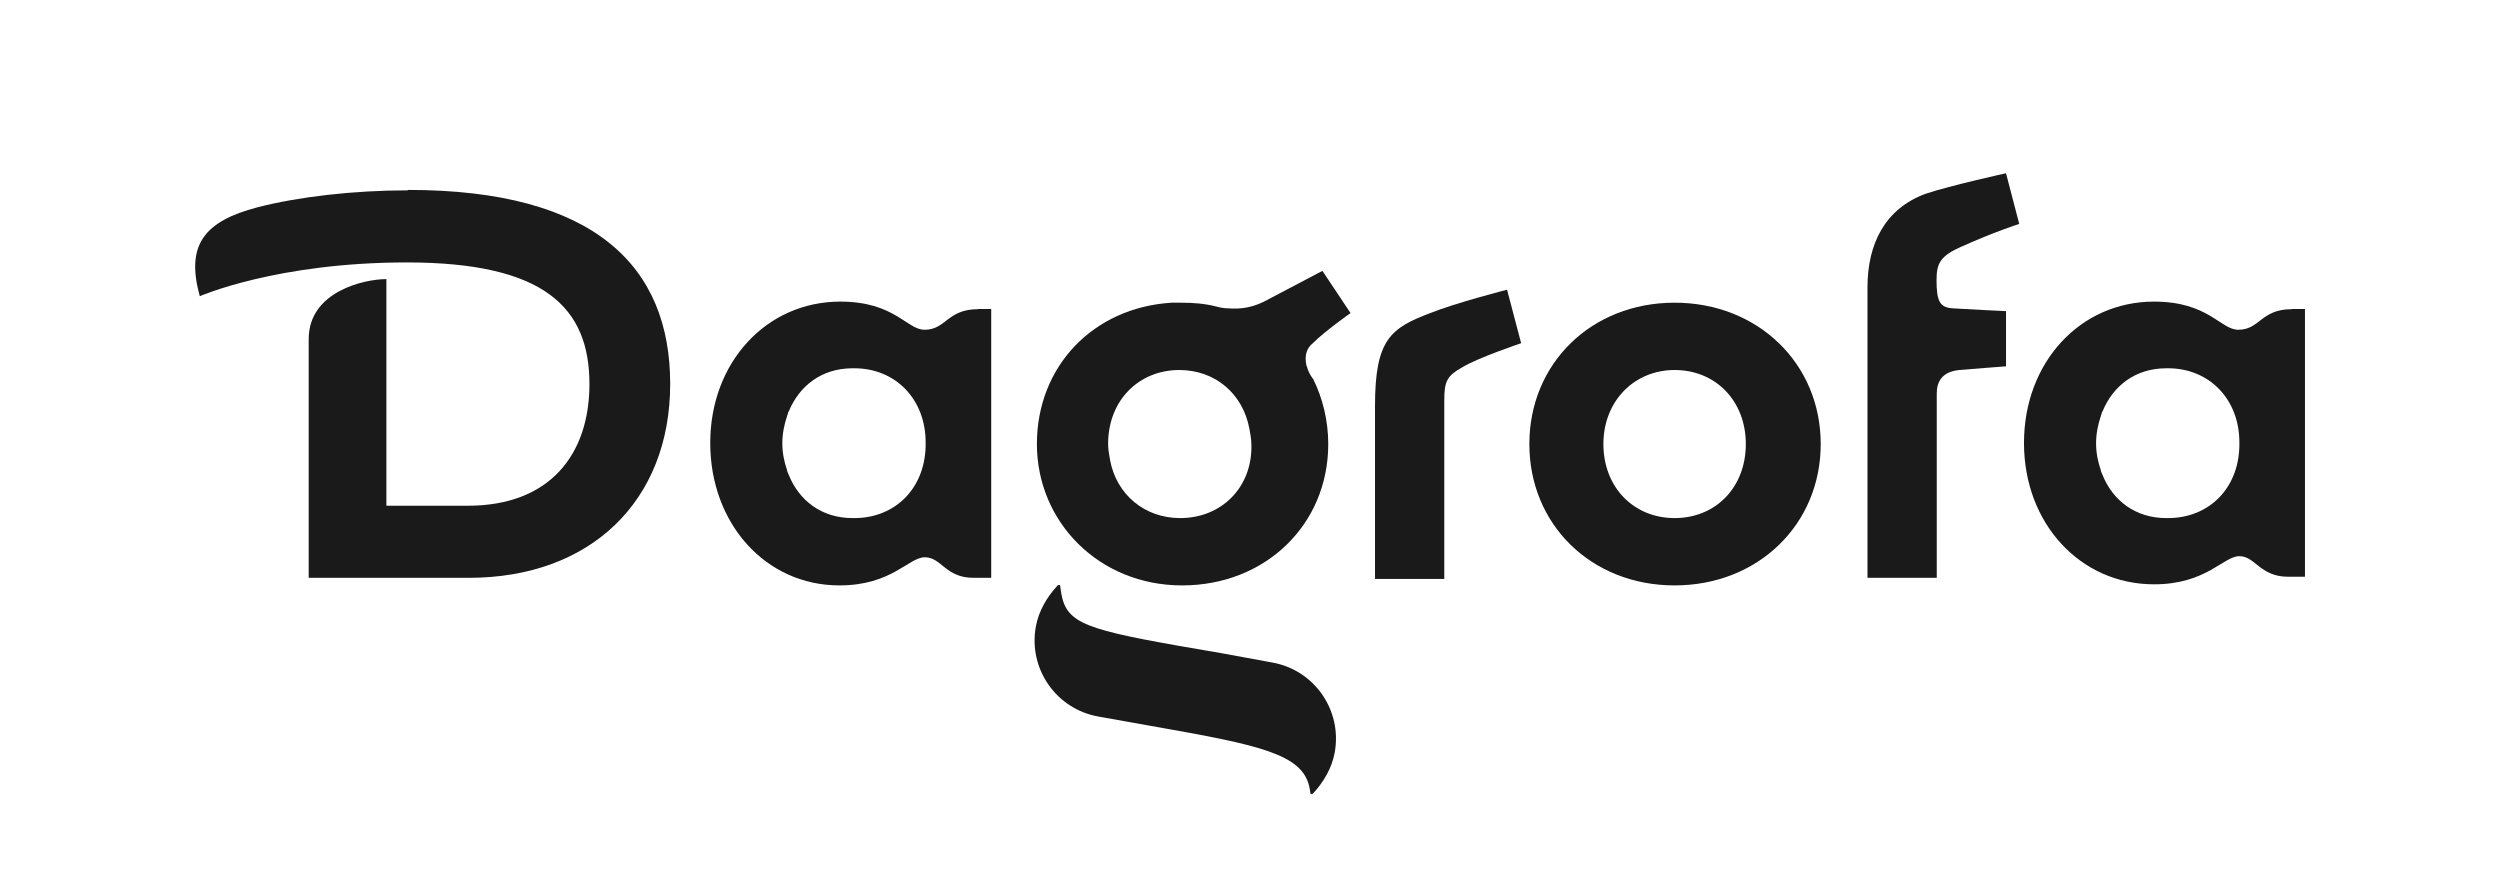
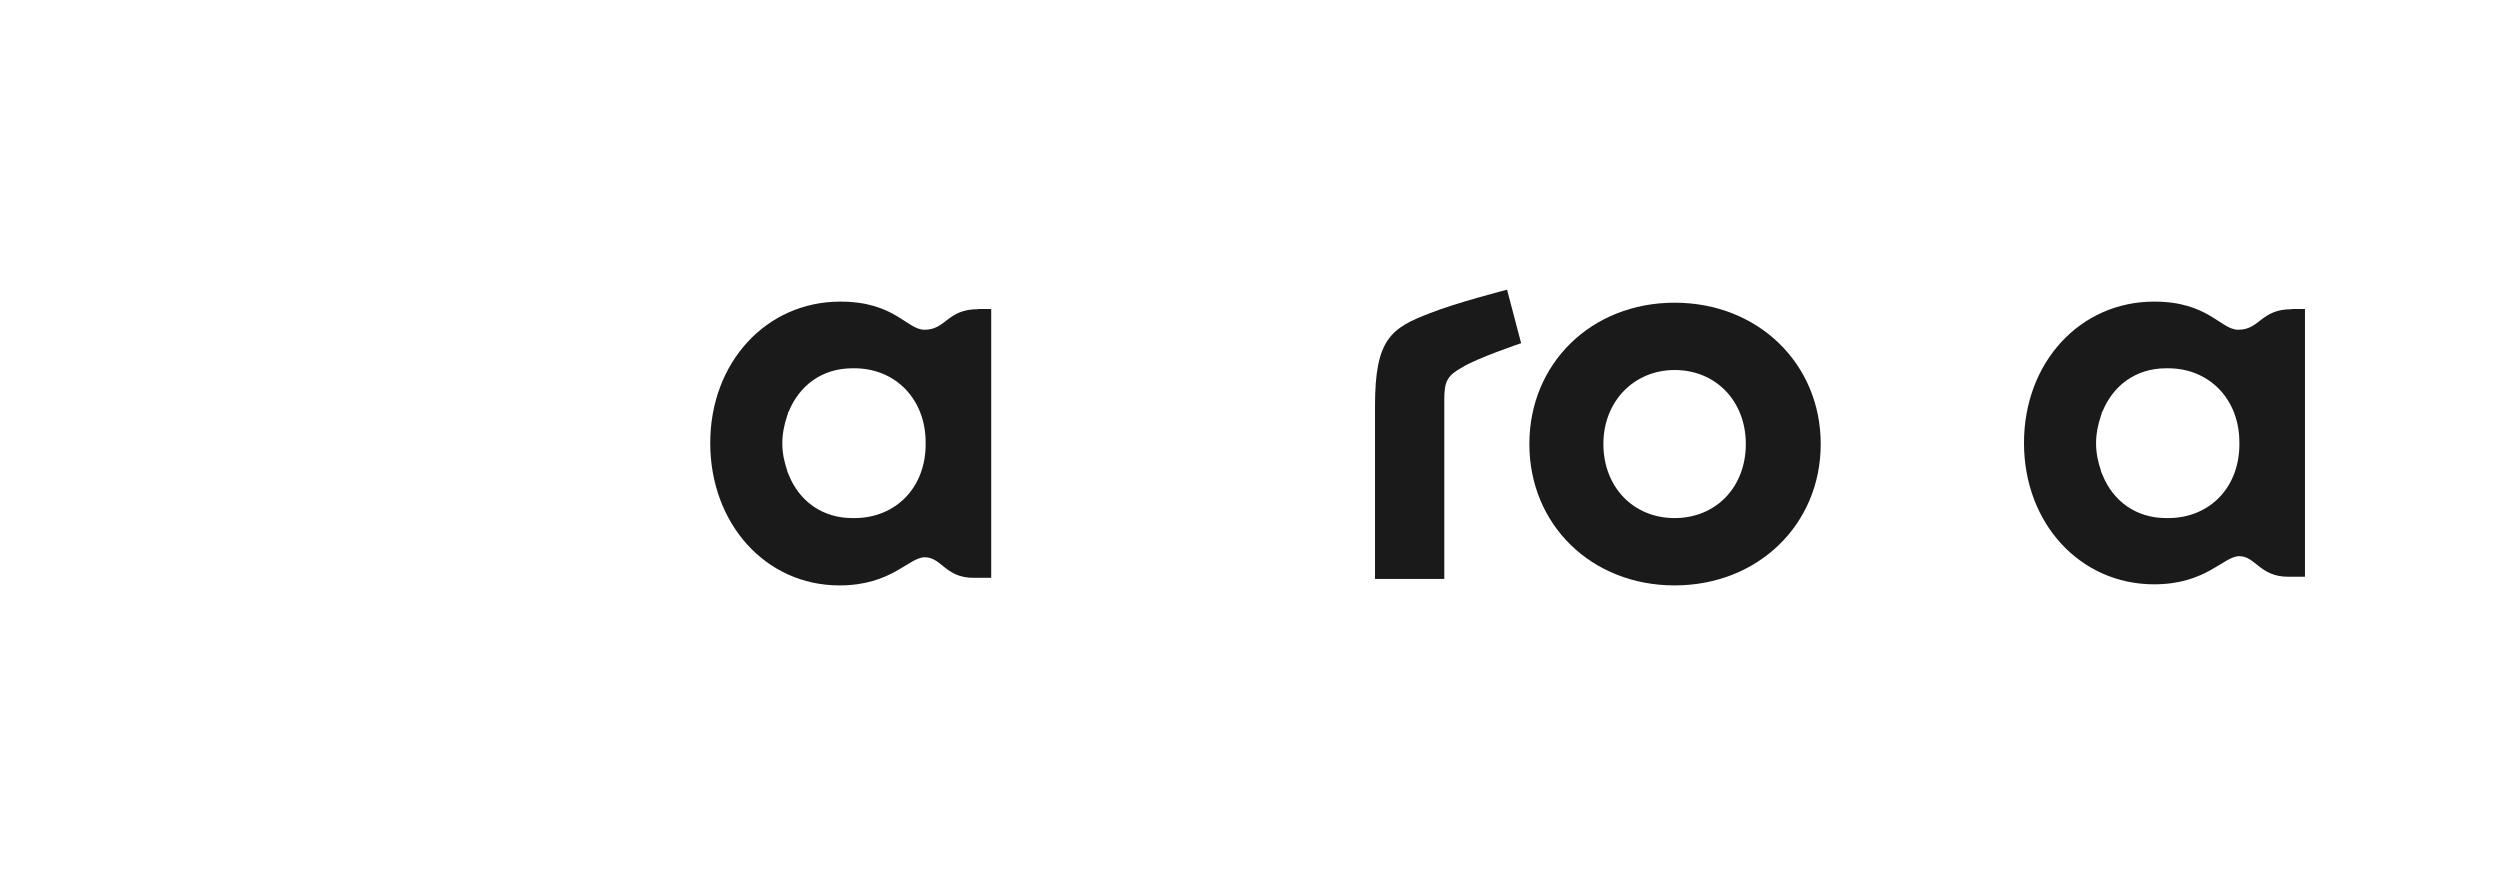
<svg xmlns="http://www.w3.org/2000/svg" width="210" height="74" viewBox="0 0 210 74" fill="none">
  <path d="M120.138 26.299C116.828 27.554 115.501 28.499 115.501 34.082V48.628H121.32V33.609C121.32 32.027 121.556 31.572 122.811 30.863C124.065 30.081 127.775 28.827 127.775 28.827L126.593 24.335C126.593 24.335 122.265 25.445 120.138 26.299Z" fill="#1A1A1A" />
-   <path d="M164.814 20.699C167.415 19.517 169.615 18.808 169.615 18.808L168.506 14.553C168.506 14.553 163.869 15.571 161.741 16.28C158.359 17.535 156.868 20.444 156.868 24.153V48.537H162.687V33.045C162.687 32.027 163.16 31.227 164.578 31.081C165.36 31.009 168.506 30.772 168.506 30.772V26.135C168.506 26.135 165.051 25.972 164.014 25.899C162.978 25.826 162.669 25.354 162.669 23.535C162.669 22.117 162.978 21.499 164.796 20.699" fill="#1A1A1A" />
-   <path d="M34.239 15.989C29.675 15.989 25.038 16.535 21.656 17.407C17.092 18.589 15.601 20.626 16.783 24.881C16.783 24.881 23.238 22.044 34.167 22.044C45.731 22.044 49.513 25.826 49.513 32.263C49.513 38.155 46.204 42.482 39.294 42.482H32.457V23.444C30.639 23.444 25.93 24.462 25.93 28.481V48.537H39.385C49.604 48.537 56.296 42.082 56.296 32.245C56.296 22.408 50.004 15.953 34.276 15.953" fill="#1A1A1A" />
-   <path d="M98.5 61.302C106.919 62.793 109.755 63.666 110.064 66.575C110.064 66.739 110.228 66.739 110.301 66.648C111.174 65.702 111.883 64.52 112.119 63.193C112.756 59.647 110.392 56.265 106.846 55.647L102.591 54.865L98.9 54.229C90.481 52.738 89.39 52.192 89.063 49.265C89.063 49.101 88.899 49.101 88.826 49.192C87.953 50.138 87.244 51.319 87.008 52.647C86.371 56.193 88.735 59.575 92.281 60.193L98.5 61.302Z" fill="#1A1A1A" />
  <path d="M140.667 43.519C137.212 43.519 134.685 40.919 134.685 37.3C134.685 33.681 137.285 31.081 140.667 31.081C144.122 31.081 146.649 33.681 146.649 37.3C146.649 40.919 144.14 43.519 140.667 43.519ZM140.667 25.426C133.666 25.426 128.466 30.536 128.466 37.3C128.466 44.064 133.666 49.174 140.667 49.174C147.667 49.174 152.941 44.064 152.941 37.3C152.941 30.536 147.667 25.426 140.667 25.426Z" fill="#1A1A1A" />
  <path d="M71.77 43.519H71.607C69.006 43.519 67.115 42.028 66.261 39.9C66.261 39.9 66.237 39.846 66.188 39.737C66.188 39.737 66.115 39.573 66.115 39.5C65.879 38.791 65.715 38.082 65.715 37.227C65.715 36.445 65.879 35.645 66.115 34.954C66.115 34.882 66.188 34.791 66.188 34.718C66.188 34.645 66.188 34.645 66.261 34.554C67.133 32.427 69.006 30.936 71.607 30.936H71.77C75.225 30.936 77.753 33.536 77.753 37.154C77.825 40.937 75.243 43.519 71.77 43.519ZM82.153 25.972C79.553 25.972 79.48 27.699 77.662 27.699C76.171 27.699 75.152 25.335 70.588 25.335C64.37 25.335 59.66 30.445 59.66 37.209C59.66 43.973 64.297 49.174 70.516 49.174C74.916 49.174 76.334 46.81 77.68 46.81C79.098 46.81 79.407 48.537 81.771 48.537H83.262V25.954H82.153V25.972Z" fill="#1A1A1A" />
-   <path d="M99.136 43.519C96.154 43.519 93.79 41.555 93.245 38.646C93.172 38.173 93.081 37.773 93.081 37.3C93.081 33.609 95.681 31.081 99.063 31.081C102.045 31.081 104.409 33.045 104.955 36.045C105.027 36.445 105.118 36.918 105.118 37.391C105.191 40.937 102.609 43.519 99.136 43.519ZM109.755 30.772C109.519 29.754 109.828 29.19 110.301 28.808C111.319 27.79 113.446 26.299 113.446 26.299L111.083 22.753L106.591 25.117C105.337 25.826 104.318 25.99 103.136 25.899C102.827 25.899 102.427 25.826 102.118 25.735C101.173 25.499 100.227 25.426 99.209 25.426H98.427C91.826 25.826 87.099 30.772 87.099 37.3C87.099 43.828 92.299 49.174 99.3 49.174C106.3 49.174 111.573 44.064 111.573 37.3C111.573 35.336 111.101 33.445 110.319 31.863C110.01 31.463 109.846 31.081 109.773 30.754" fill="#1A1A1A" />
  <path d="M182.125 43.519H181.961C179.361 43.519 177.47 42.028 176.615 39.9C176.615 39.9 176.591 39.846 176.542 39.737C176.542 39.737 176.47 39.573 176.47 39.5C176.233 38.791 176.07 38.082 176.07 37.227C176.07 36.445 176.233 35.645 176.47 34.954C176.47 34.882 176.542 34.791 176.542 34.718C176.542 34.645 176.542 34.645 176.615 34.554C177.488 32.427 179.361 30.936 181.961 30.936H182.125C185.58 30.936 188.107 33.536 188.107 37.154C188.18 40.937 185.598 43.519 182.125 43.519ZM192.508 25.972C189.907 25.972 189.835 27.699 188.016 27.699C186.525 27.699 185.507 25.335 180.943 25.335C174.724 25.335 170.015 30.445 170.015 37.209C170.015 43.973 174.742 49.083 180.943 49.083C185.343 49.083 186.762 46.719 188.107 46.719C189.453 46.719 189.835 48.446 192.198 48.446H193.617V25.954H192.508V25.972Z" fill="#1A1A1A" />
</svg>